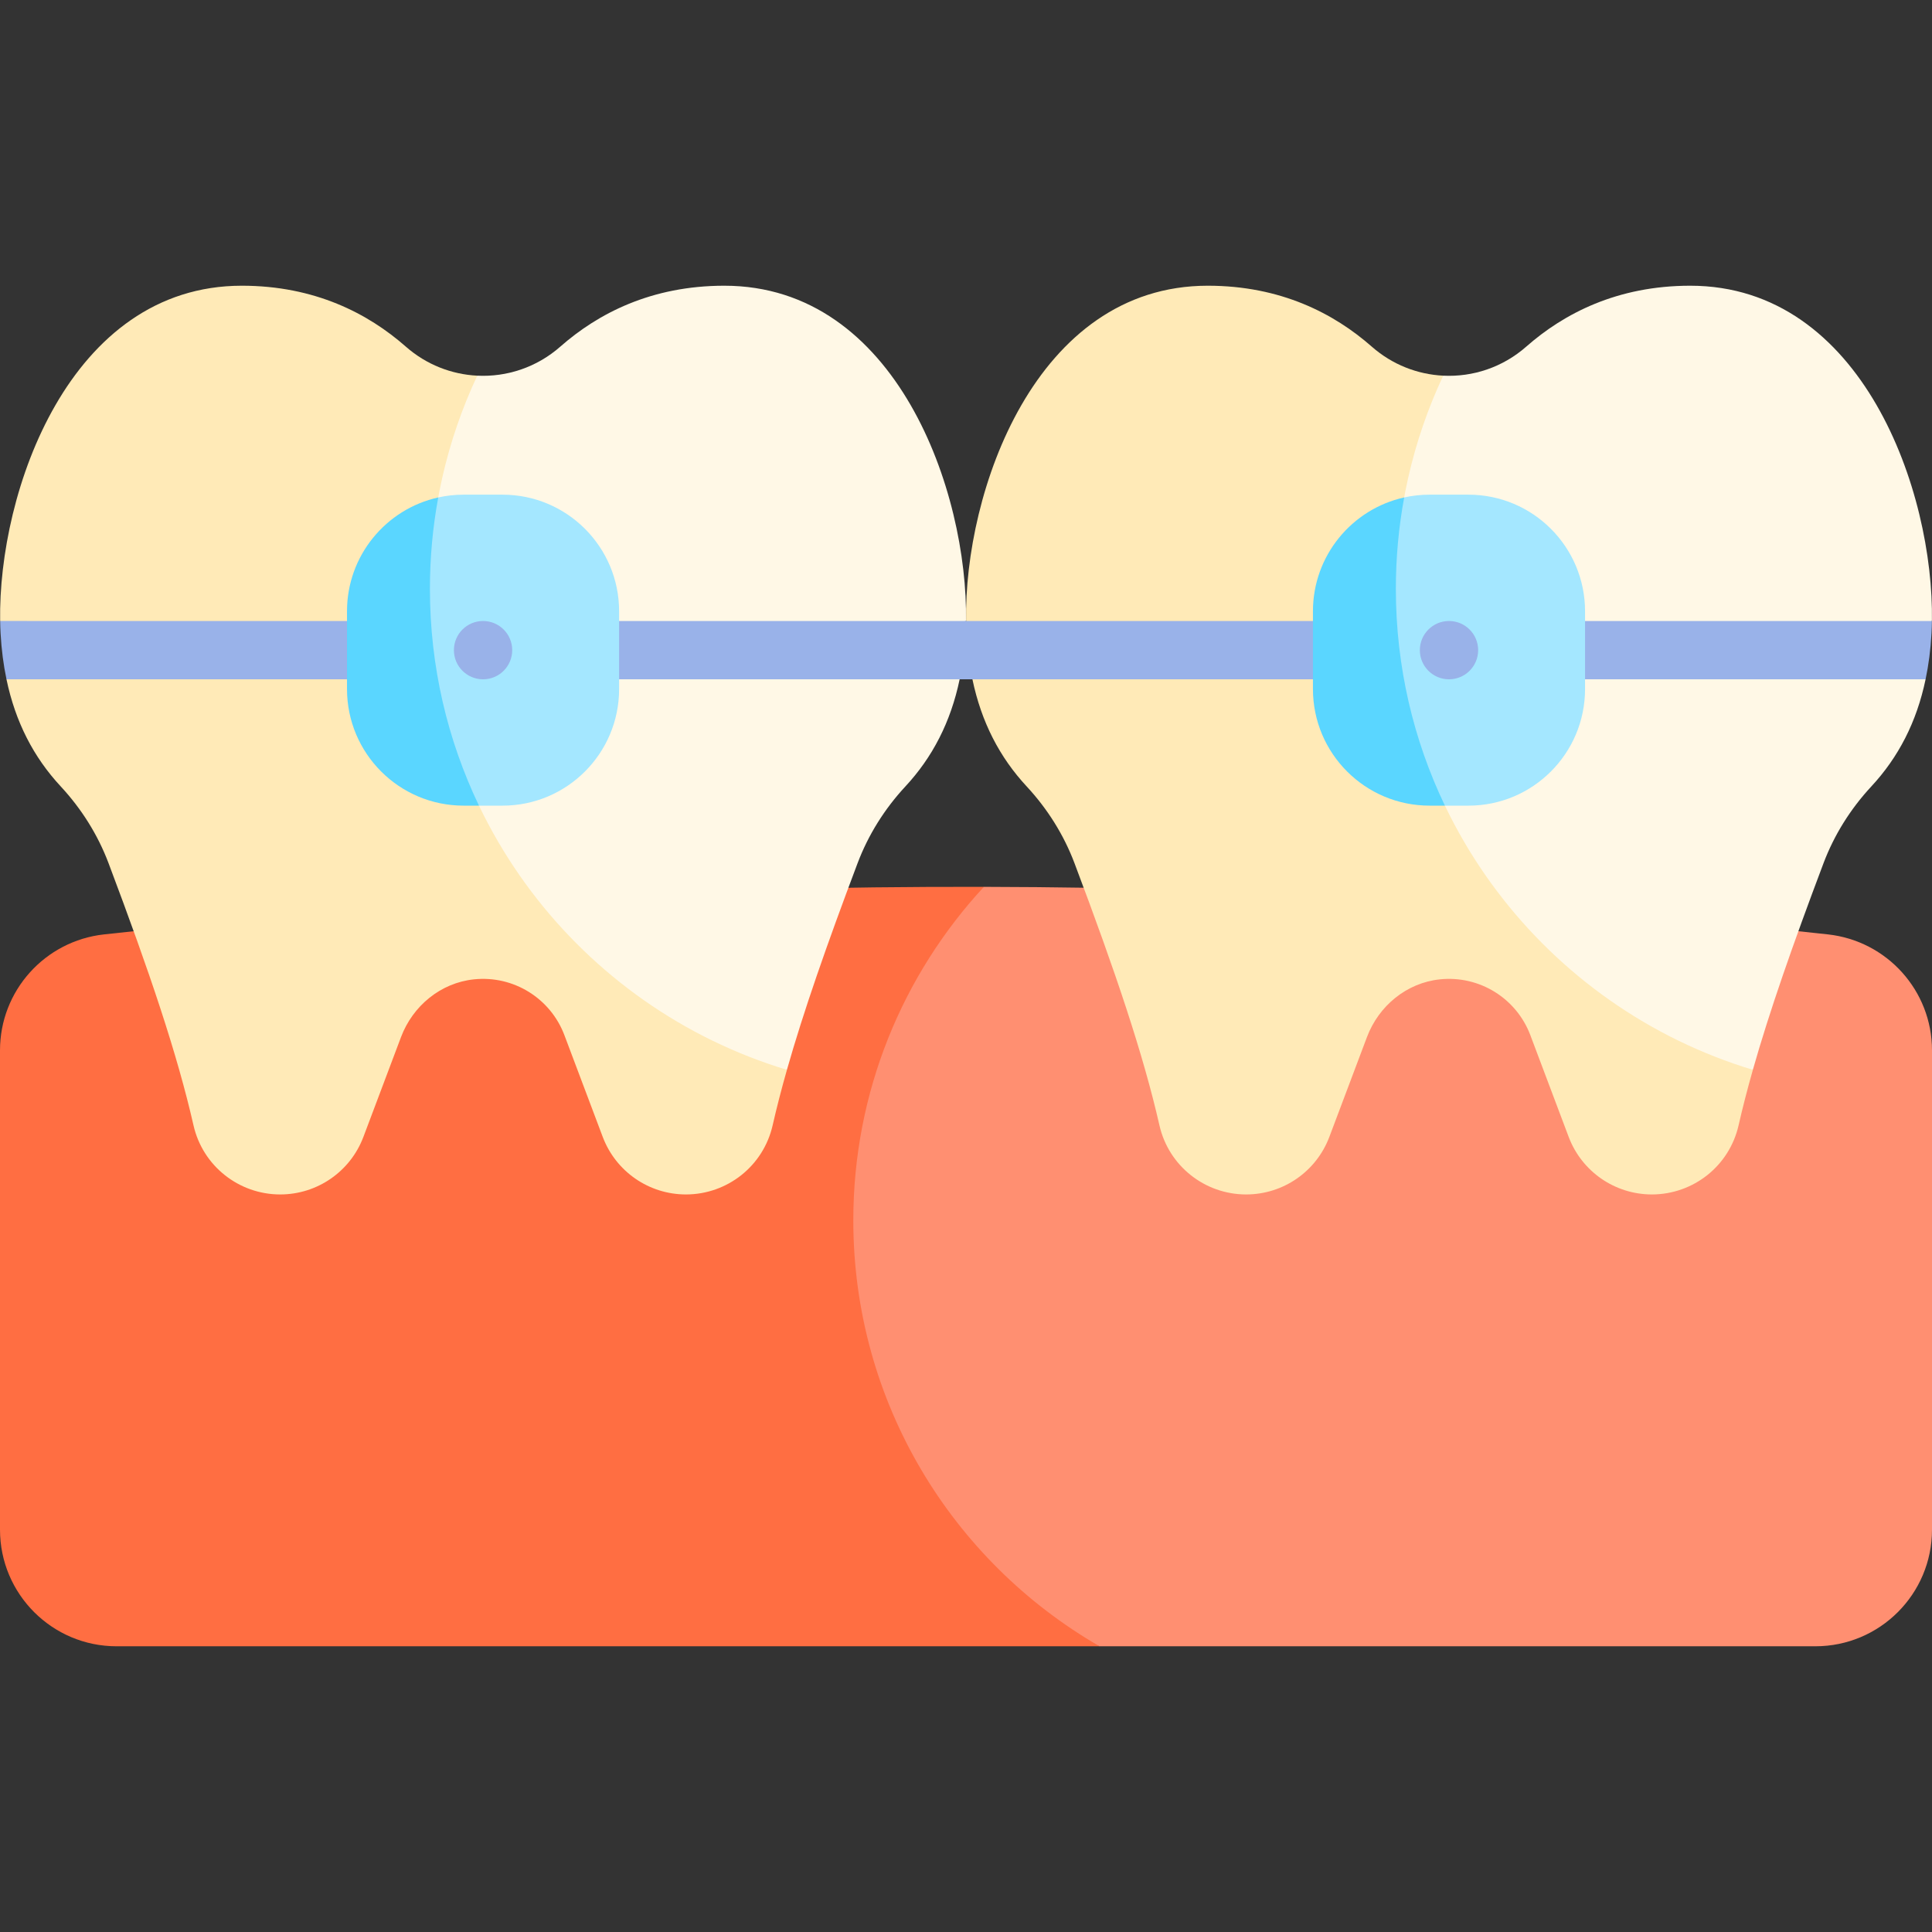
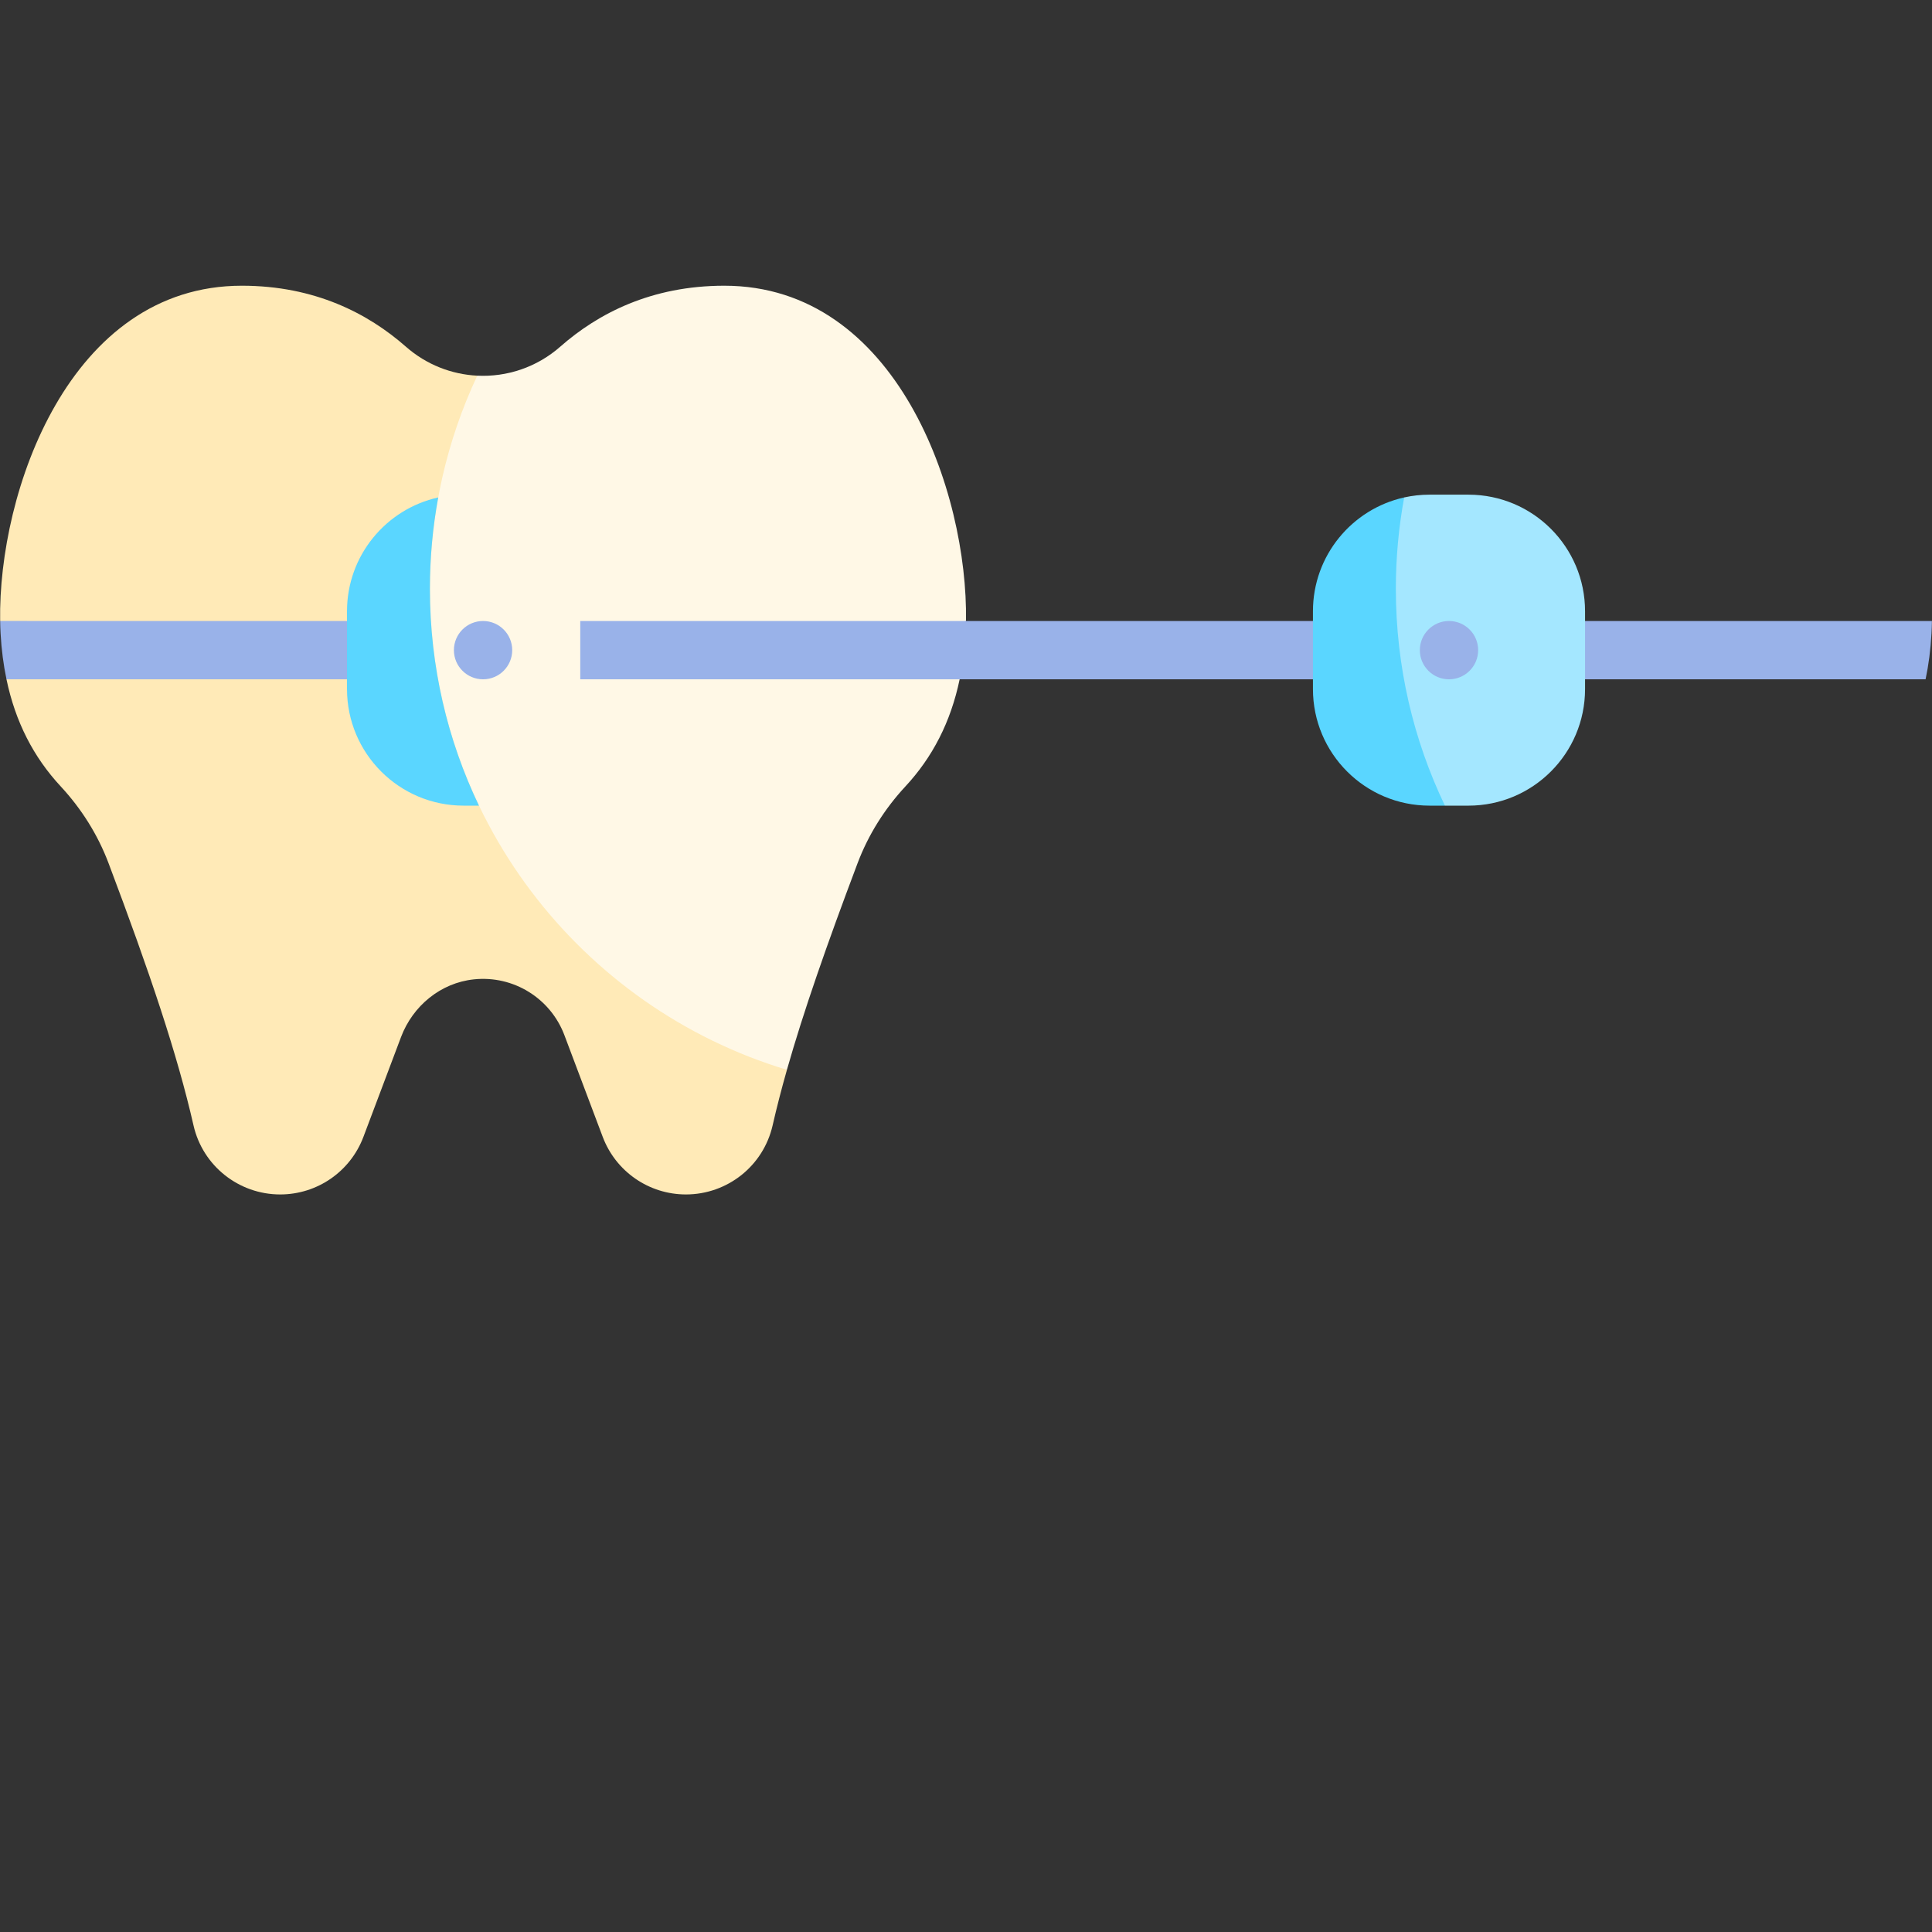
<svg xmlns="http://www.w3.org/2000/svg" id="Capa_1" enable-background="new 0 0 512 512" height="512" viewBox="0 0 512 512" width="512">
  <rect x="0" y="0" width="512" height="512" fill="#333333" stroke="none" />
  <g>
    <g>
-       <path d="m512 278.355v127.021c0 17.07-13.835 30.905-30.905 30.905h-189.698c-75.014-21.725-86.528-59.823-86.528-108.076 0-34.119 17.99-72.205 55.87-93.18 74.565.165 149.119 4.368 223.683 12.599 15.69 1.731 27.578 14.948 27.578 30.731z" fill="#ff8f71" />
-       <path d="m291.397 436.282h-260.492c-17.07 0-30.905-13.836-30.905-30.906v-127.021c0-15.782 11.888-29 27.578-30.73 77.717-8.581 155.444-12.785 233.161-12.599-21.469 23.22-34.604 54.27-34.604 88.389 0 48.254 26.259 90.378 65.262 112.867z" fill="#ff6e42" />
-     </g>
+       </g>
    <g>
      <path d="m191.95 75.718c-19.337 0-33.471 7.356-43.463 16.143-6.272 5.517-14.195 8.082-22.003 7.696-19.79 16.463-27.156 38.822-27.156 59.022 0 60.131 54.427 119.493 109.215 124.936 4.372-15.398 10.51-32.984 18.722-54.753 2.843-7.541 7.17-14.412 12.651-20.325 7.201-7.747 12.033-17.08 14.402-28.412 0 0-12.044-4.456-11.807-8.742.062-1.082 13.486-6.711 13.486-6.711.555-34.151-18.328-88.854-64.047-88.854z" fill="#fff8e6" />
      <path d="m113.934 156.052c0-20.2 4.495-39.346 12.549-56.495-6.786-.336-13.485-2.9-18.936-7.696-9.993-8.787-24.127-16.143-43.463-16.143-45.719 0-64.603 54.703-64.046 88.853 0 0 8.614 5.137 8.676 6.219.237 4.286-6.997 9.234-6.997 9.234 2.369 11.332 7.201 20.665 14.402 28.412 5.481 5.913 9.807 12.784 12.651 20.325 10.951 29.03 18.214 50.623 22.52 69.506 2.442 10.703 11.991 18.275 22.963 18.275 4.904 0 9.56-1.514 13.413-4.183 3.853-2.668 6.912-6.48 8.643-11.074l9.972-26.465c3.121-8.272 10.518-14.361 19.306-15.278 10.539-1.102 20.315 5.058 23.983 14.783l10.158 26.96c3.461 9.179 12.238 15.257 22.056 15.257 5.481 0 10.611-1.896 14.68-5.12 4.069-3.235 7.057-7.809 8.283-13.155 1.077-4.724 2.339-9.617 3.798-14.753-54.745-16.514-94.611-67.332-94.611-127.462z" fill="#ffeab7" />
      <path d="m106.871 164.571c.216 5.192.793 10.405 1.803 15.453h-106.954c-.803-3.812-1.329-7.86-1.566-12.146-.062-1.082-.103-2.184-.113-3.307z" fill="#99b2e9" />
      <path d="m256 164.571c-.01 1.123-.052 2.225-.113 3.307-.237 4.286-.762 8.334-1.566 12.146h-100.546v-15.453z" fill="#99b2e9" />
      <g>
-         <path d="m133.167 131.091h-10.302c-2.314 0-4.569.255-6.738.737.004.005.008.01.011.015-6.691 10.371-9.392 19.232-9.392 27.505 0 20.573 5.192 42.315 20.188 54.158h6.233c17.069 0 30.905-13.837 30.905-30.905v-20.604c.001-17.07-13.836-30.906-30.905-30.906z" fill="#a4e7ff" />
        <path d="m116.138 131.843c-.004-.005-.008-.01-.011-.015-13.828 3.075-24.167 15.414-24.167 30.168v20.604c0 17.068 13.837 30.905 30.905 30.905h4.069c-8.334-17.389-13.001-36.881-13.001-57.453.001-8.273.753-16.359 2.205-24.209z" fill="#5ad6ff" />
      </g>
      <circle cx="128.016" cy="172.298" fill="#99b2e9" r="7.726" />
    </g>
    <g>
      <g>
-         <path d="m447.933 75.718c-19.337 0-33.471 7.356-43.463 16.143-6.272 5.517-14.195 8.082-22.003 7.696-19.79 16.463-27.156 38.822-27.156 59.022 0 60.131 54.427 119.493 109.215 124.936 4.372-15.398 10.51-32.984 18.722-54.753 2.843-7.541 7.17-14.412 12.651-20.325 7.201-7.747 12.033-17.08 14.402-28.412 0 0-12.044-4.456-11.807-8.742.062-1.082 13.486-6.711 13.486-6.711.556-34.151-18.328-88.854-64.047-88.854z" fill="#fff8e6" />
-         <path d="m369.918 156.052c0-20.2 4.495-39.346 12.549-56.495-6.786-.336-13.485-2.9-18.936-7.696-9.993-8.787-24.127-16.143-43.463-16.143-45.719 0-64.603 54.703-64.046 88.853 0 0 8.614 5.137 8.676 6.219.237 4.286-6.996 9.234-6.996 9.234 2.369 11.332 7.201 20.665 14.402 28.412 5.48 5.913 9.807 12.784 12.651 20.325 10.951 29.03 18.214 50.623 22.52 69.506 2.442 10.703 11.991 18.275 22.963 18.275 4.904 0 9.56-1.514 13.413-4.183 3.853-2.668 6.912-6.48 8.643-11.074l9.972-26.465c3.121-8.272 10.518-14.361 19.306-15.278 10.539-1.102 20.315 5.058 23.983 14.783l10.158 26.96c3.461 9.179 12.238 15.257 22.056 15.257 5.481 0 10.611-1.896 14.68-5.12 4.069-3.235 7.057-7.809 8.283-13.155 1.077-4.724 2.339-9.617 3.798-14.753-54.746-16.514-94.612-67.332-94.612-127.462z" fill="#ffeab7" />
+         <path d="m447.933 75.718z" fill="#fff8e6" />
        <path d="m511.979 164.571c-.01 1.123-.052 2.225-.113 3.307-.237 4.286-.762 8.334-1.566 12.146h-262.902c-.804-3.812-1.329-7.86-1.566-12.146-.062-1.082 5.492-2.465 10.189-3.307z" fill="#99b2e9" />
        <path d="m389.151 131.091h-10.302c-2.314 0-4.569.255-6.738.737.004.005.008.01.011.015-6.691 10.371-9.392 19.232-9.392 27.505 0 20.573 5.192 42.315 20.188 54.158h6.233c17.069 0 30.905-13.837 30.905-30.905v-20.604c0-17.07-13.836-30.906-30.905-30.906z" fill="#a4e7ff" />
        <path d="m372.122 131.843c-.004-.005-.008-.01-.011-.015-13.828 3.075-24.167 15.414-24.167 30.168v20.604c0 17.068 13.837 30.905 30.905 30.905h4.069c-8.334-17.389-13.001-36.881-13.001-57.453.001-8.273.753-16.359 2.205-24.209z" fill="#5ad6ff" />
        <circle cx="384" cy="172.298" fill="#99b2e9" r="7.726" />
      </g>
    </g>
  </g>
</svg>